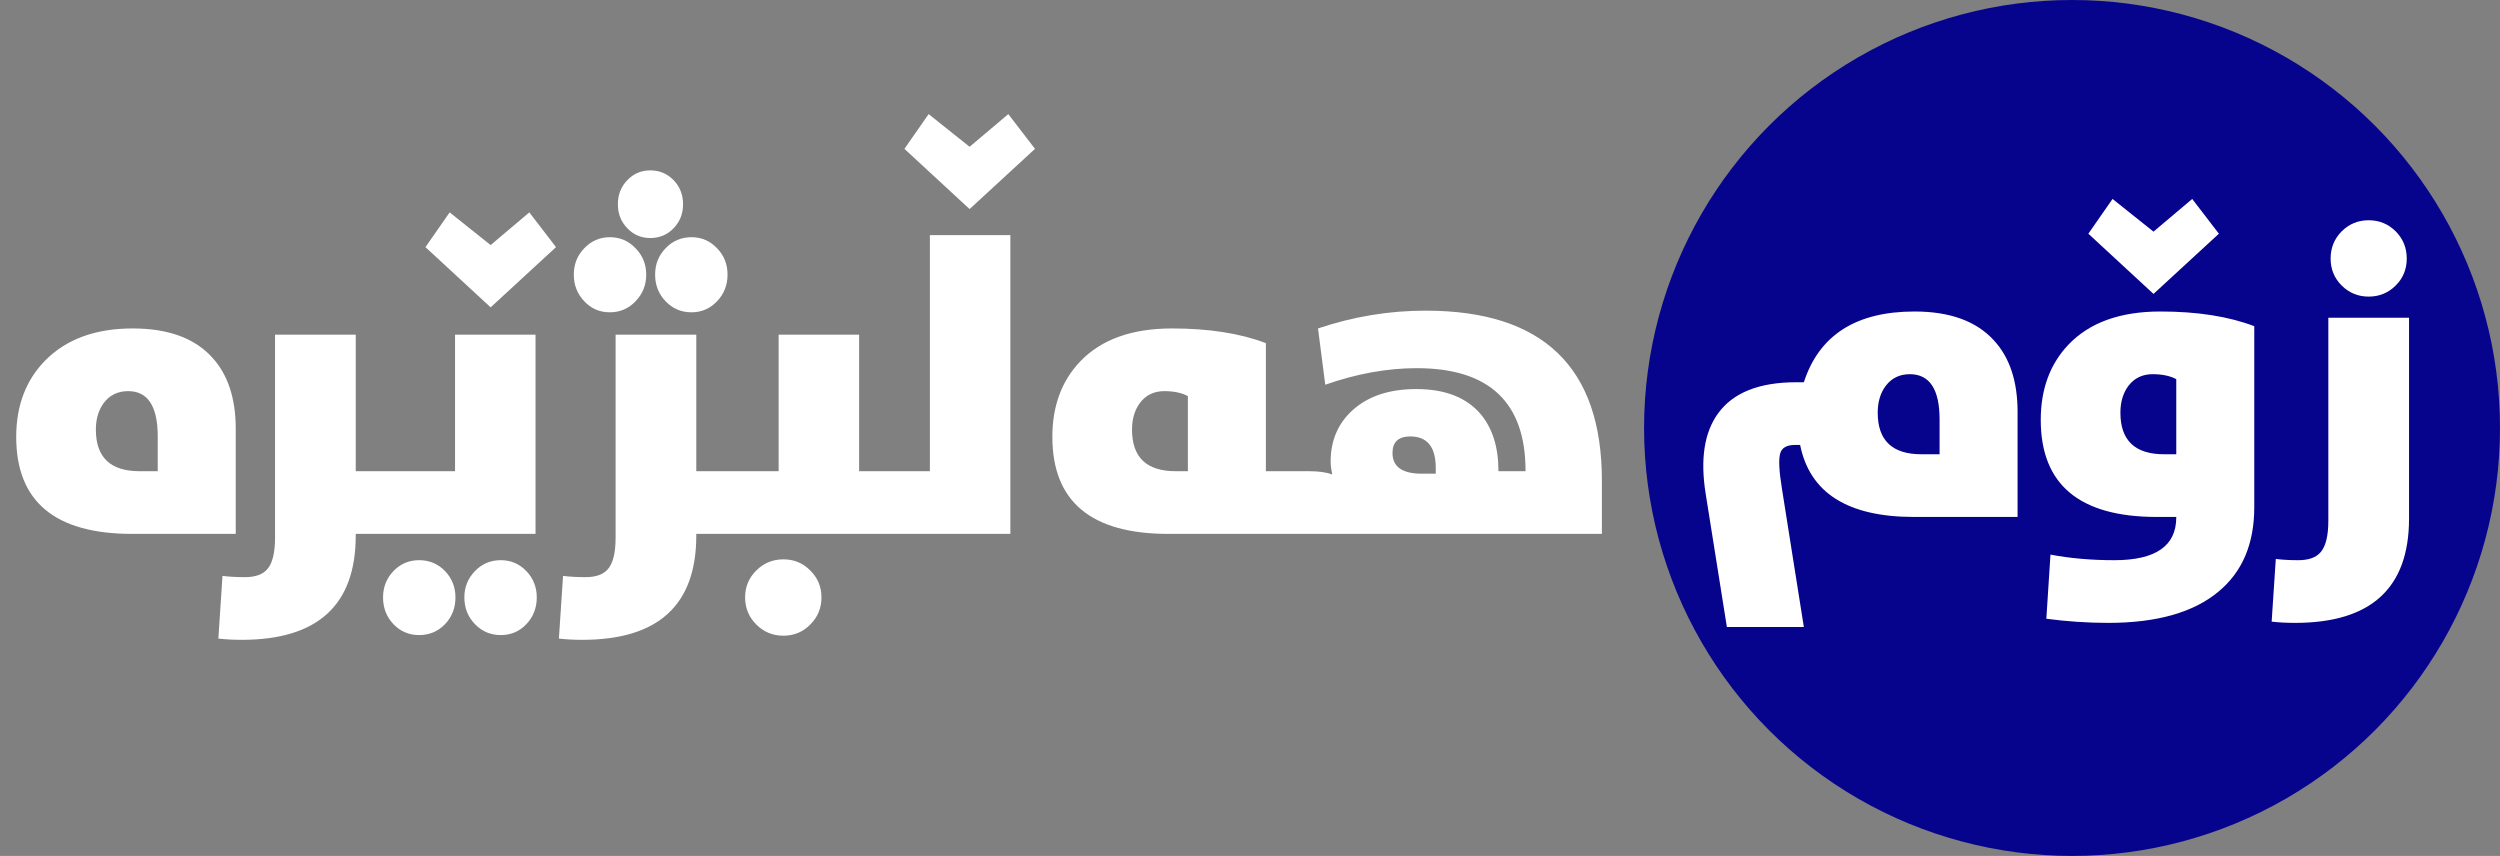
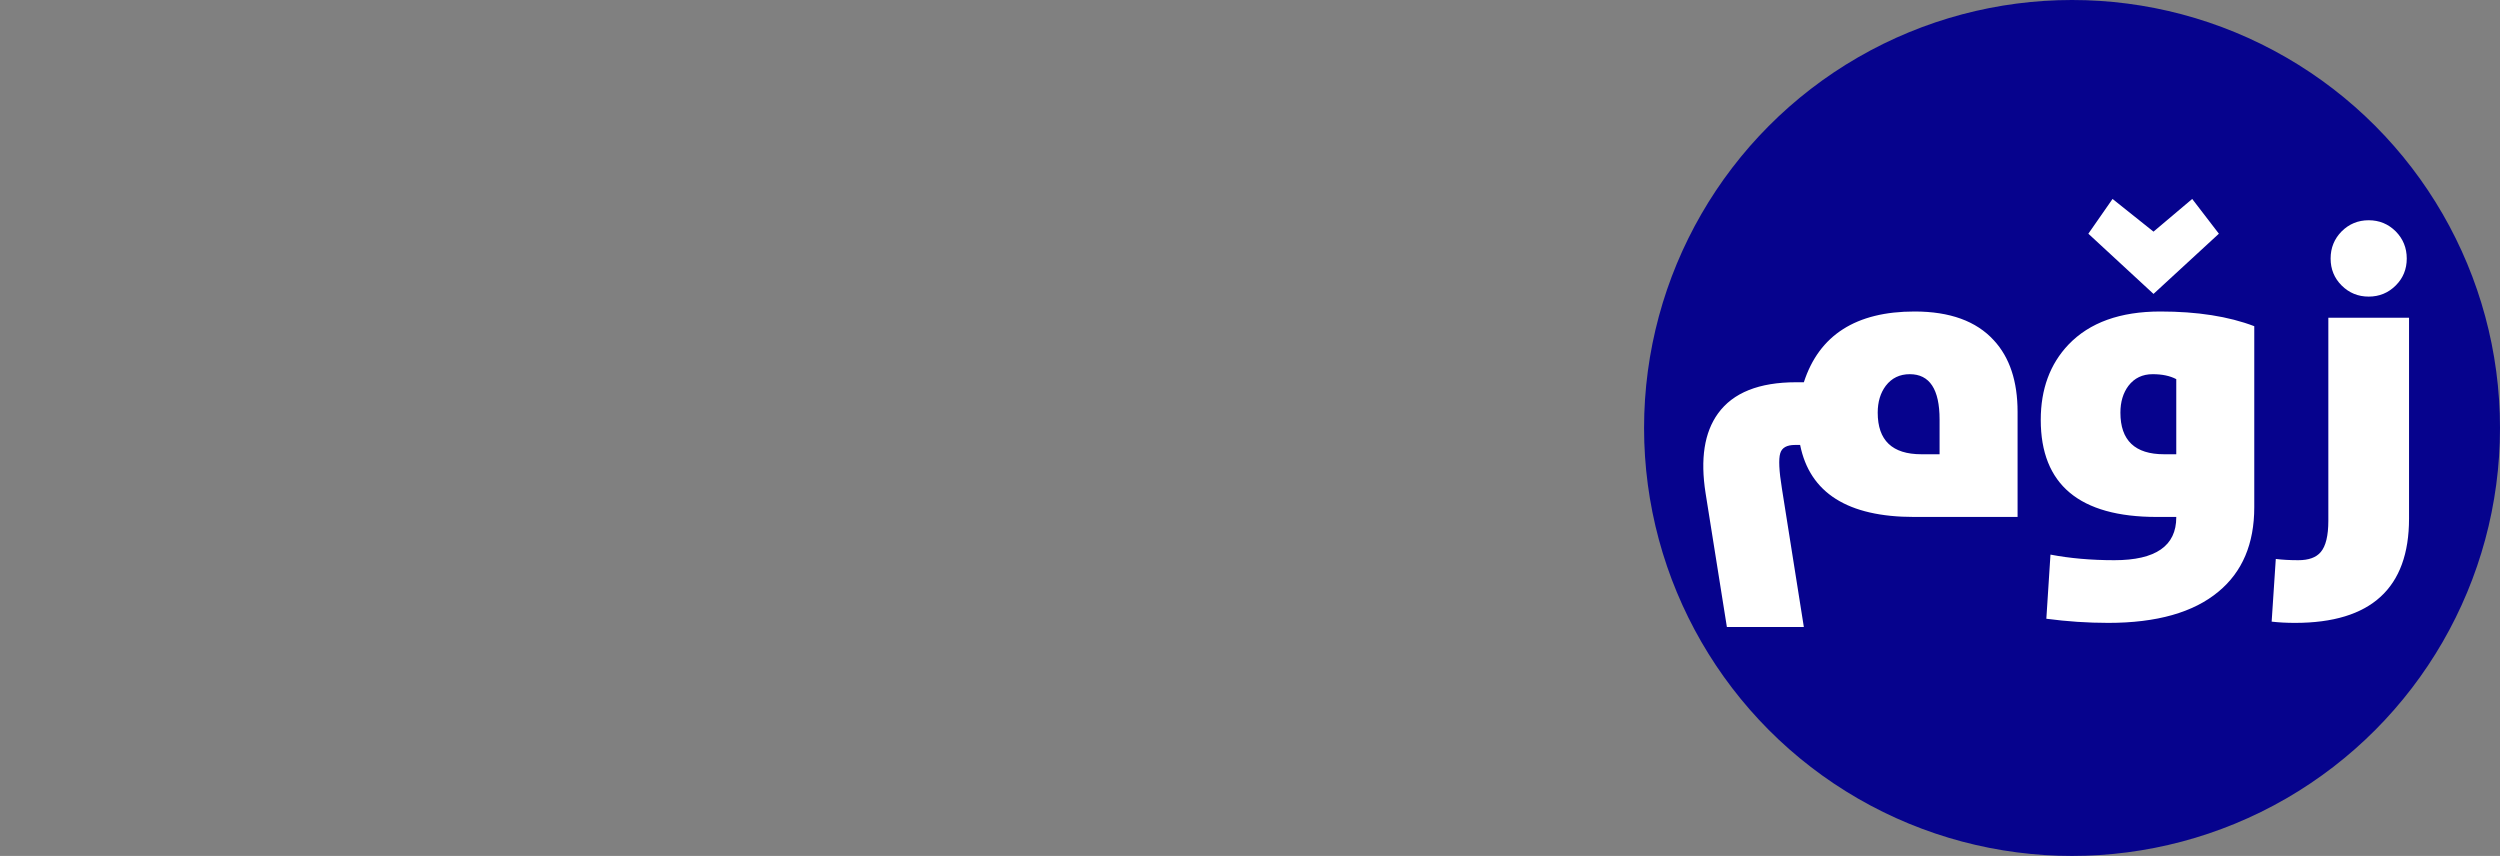
<svg xmlns="http://www.w3.org/2000/svg" width="295" height="101" viewBox="0 0 295 101" fill="none">
  <rect x="0" y="0" width="295" height="101" fill="#808080" stroke="none" />
  <circle cx="244.5" cy="50.5" r="50.5" fill="#06038D" />
  <path d="M225.867 61C218.038 61 213.554 58.168 212.415 52.504H211.805C210.844 52.504 210.267 52.829 210.071 53.48C209.86 54.164 209.925 55.556 210.267 57.655L212.854 73.988H203.772L201.258 58.192C200.623 54.156 201.111 51.023 202.723 48.793C204.497 46.335 207.573 45.106 211.951 45.106H212.854C214.661 39.54 219.015 36.757 225.916 36.757C230.083 36.757 233.2 37.888 235.267 40.15C237.138 42.169 238.074 44.984 238.074 48.598V61H225.867ZM228.87 49.501C228.87 45.937 227.698 44.154 225.354 44.154C224.166 44.154 223.222 44.61 222.522 45.522C221.888 46.368 221.57 47.426 221.57 48.695C221.57 51.967 223.287 53.602 226.722 53.602H228.87V49.501ZM248.768 73.5C246.359 73.5 243.925 73.337 241.468 73.012L241.956 65.443C244.251 65.883 246.766 66.103 249.5 66.103C254.367 66.103 256.8 64.418 256.8 61.049V61H254.505C245.374 61 240.809 57.183 240.809 49.55C240.809 45.92 241.899 42.958 244.08 40.663C246.57 38.059 250.184 36.757 254.92 36.757C259.282 36.757 262.977 37.335 266.004 38.49V59.852C266.004 64.166 264.596 67.486 261.78 69.814C258.834 72.271 254.497 73.5 248.768 73.5ZM256.8 44.74C256.067 44.35 255.14 44.154 254.017 44.154C252.812 44.154 251.86 44.61 251.16 45.522C250.525 46.368 250.208 47.426 250.208 48.695C250.208 51.967 251.925 53.602 255.359 53.602H256.8V44.74ZM261.829 27.577L254.114 34.682L246.424 27.577L249.28 23.476L254.114 27.333L258.68 23.476L261.829 27.577ZM270.813 73.5C269.821 73.5 268.901 73.451 268.055 73.353L268.543 65.956C269.308 66.054 270.195 66.103 271.204 66.103C272.425 66.103 273.304 65.785 273.841 65.15C274.443 64.451 274.744 63.214 274.744 61.44V37.489H284.266V61.195C284.266 69.398 279.782 73.5 270.813 73.5ZM279.505 34.999C278.252 34.999 277.186 34.56 276.307 33.681C275.444 32.818 275.013 31.76 275.013 30.507C275.013 29.254 275.444 28.188 276.307 27.309C277.186 26.43 278.252 25.99 279.505 25.99C280.758 25.99 281.824 26.43 282.703 27.309C283.566 28.188 283.997 29.254 283.997 30.507C283.997 31.76 283.566 32.818 282.703 33.681C281.824 34.56 280.758 34.999 279.505 34.999Z" fill="white" />
-   <path d="M15.609 63C6.479 63 1.913 59.183 1.913 51.55C1.913 47.871 3.052 44.868 5.331 42.541C7.821 40.018 11.264 38.757 15.658 38.757C19.825 38.757 22.942 39.888 25.009 42.15C26.881 44.169 27.816 46.984 27.816 50.598V63H15.609ZM18.612 51.501C18.612 47.937 17.449 46.154 15.121 46.154C13.917 46.154 12.964 46.61 12.265 47.522C11.63 48.368 11.312 49.426 11.312 50.695C11.312 53.967 13.03 55.602 16.464 55.602H18.612V51.501ZM28.524 75.5C27.532 75.5 26.612 75.451 25.766 75.353L26.254 67.956C27.019 68.054 27.906 68.103 28.915 68.103C30.136 68.103 31.015 67.785 31.552 67.15C32.154 66.451 32.455 65.213 32.455 63.44V39.489H41.977V55.602H45.956V63H41.977V63.195C41.977 71.398 37.492 75.5 28.524 75.5ZM45.199 55.602H53.695V39.489H63.192V63H45.199V55.602ZM63.339 70.495C63.339 71.732 62.932 72.782 62.118 73.644C61.304 74.507 60.295 74.939 59.091 74.939C57.886 74.939 56.869 74.507 56.039 73.644C55.209 72.782 54.794 71.732 54.794 70.495C54.794 69.291 55.209 68.257 56.039 67.394C56.869 66.532 57.886 66.101 59.091 66.101C60.279 66.101 61.288 66.532 62.118 67.394C62.932 68.257 63.339 69.291 63.339 70.495ZM53.744 70.495C53.744 71.732 53.337 72.782 52.523 73.644C51.693 74.507 50.668 74.939 49.447 74.939C48.259 74.939 47.25 74.507 46.42 73.644C45.606 72.782 45.199 71.732 45.199 70.495C45.199 69.291 45.606 68.257 46.42 67.394C47.25 66.532 48.259 66.101 49.447 66.101C50.668 66.101 51.693 66.532 52.523 67.394C53.337 68.257 53.744 69.291 53.744 70.495ZM65.609 29.162L57.895 36.267L50.204 29.162L53.06 25.061L57.895 28.918L62.46 25.061L65.609 29.162ZM68.71 75.5C67.717 75.5 66.797 75.451 65.951 75.353L66.439 67.956C67.204 68.054 68.091 68.103 69.101 68.103C70.321 68.103 71.2 67.785 71.737 67.15C72.34 66.451 72.641 65.213 72.641 63.44V39.489H82.162V55.602H86.142V63H82.162V63.195C82.162 71.398 77.678 75.5 68.71 75.5ZM71.957 36.852C70.753 36.852 69.743 36.413 68.93 35.534C68.116 34.672 67.709 33.63 67.709 32.409C67.709 31.189 68.116 30.155 68.93 29.309C69.76 28.43 70.769 27.99 71.957 27.99C73.162 27.99 74.179 28.43 75.009 29.309C75.839 30.155 76.254 31.189 76.254 32.409C76.254 33.63 75.839 34.672 75.009 35.534C74.179 36.413 73.162 36.852 71.957 36.852ZM81.601 36.852C80.38 36.852 79.355 36.413 78.524 35.534C77.711 34.672 77.304 33.63 77.304 32.409C77.304 31.189 77.711 30.155 78.524 29.309C79.355 28.43 80.38 27.99 81.601 27.99C82.789 27.99 83.798 28.43 84.628 29.309C85.442 30.155 85.849 31.189 85.849 32.409C85.849 33.63 85.442 34.672 84.628 35.534C83.798 36.413 82.789 36.852 81.601 36.852ZM76.742 28.088C75.652 28.088 74.74 27.697 74.008 26.916C73.275 26.151 72.909 25.215 72.909 24.108C72.909 22.985 73.275 22.041 74.008 21.276C74.74 20.495 75.652 20.105 76.742 20.105C77.833 20.105 78.752 20.495 79.501 21.276C80.233 22.041 80.6 22.985 80.6 24.108C80.6 25.215 80.233 26.151 79.501 26.916C78.752 27.697 77.833 28.088 76.742 28.088ZM85.385 55.602H91.879V39.489H101.376V55.602H105.38V63H85.385V55.602ZM92.44 75.012C91.187 75.012 90.121 74.572 89.242 73.693C88.363 72.814 87.924 71.748 87.924 70.495C87.924 69.242 88.363 68.184 89.242 67.321C90.121 66.442 91.187 66.003 92.44 66.003C93.694 66.003 94.752 66.442 95.614 67.321C96.493 68.184 96.933 69.242 96.933 70.495C96.933 71.748 96.493 72.814 95.614 73.693C94.752 74.572 93.694 75.012 92.44 75.012ZM104.623 55.602H109.726V27.746H119.223V63H104.623V55.602ZM122.128 17.565L114.413 24.67L106.723 17.565L109.579 13.464L114.413 17.321L118.979 13.464L122.128 17.565ZM137.875 63C128.744 63 124.179 59.183 124.179 51.55C124.179 47.92 125.269 44.958 127.45 42.663C129.94 40.059 133.554 38.757 138.29 38.757C142.652 38.757 146.347 39.335 149.374 40.49V55.602H153.378V63H137.875ZM140.17 46.74C139.438 46.35 138.51 46.154 137.387 46.154C136.182 46.154 135.23 46.61 134.53 47.522C133.896 48.368 133.578 49.426 133.578 50.695C133.578 53.967 135.295 55.602 138.729 55.602H140.17V46.74ZM152.621 63V55.602H154.477C155.632 55.602 156.544 55.733 157.211 55.993C157.081 55.391 157.016 54.878 157.016 54.455C157.016 52.014 157.862 50.012 159.555 48.449C161.394 46.757 163.917 45.91 167.123 45.91C170.508 45.91 173.039 46.895 174.716 48.864C176.116 50.541 176.815 52.77 176.815 55.554V55.602H180.014V55.554C180.014 47.481 175.733 43.444 167.172 43.444C163.689 43.444 160.092 44.095 156.381 45.398L155.526 38.757C159.677 37.357 163.909 36.657 168.222 36.657C182.089 36.657 189.022 43.339 189.022 56.701V63H152.621ZM169.418 55.212C169.418 52.738 168.417 51.501 166.415 51.501C165.015 51.501 164.315 52.152 164.315 53.454C164.315 55.082 165.471 55.895 167.782 55.895H169.418V55.212Z" fill="white" />
</svg>